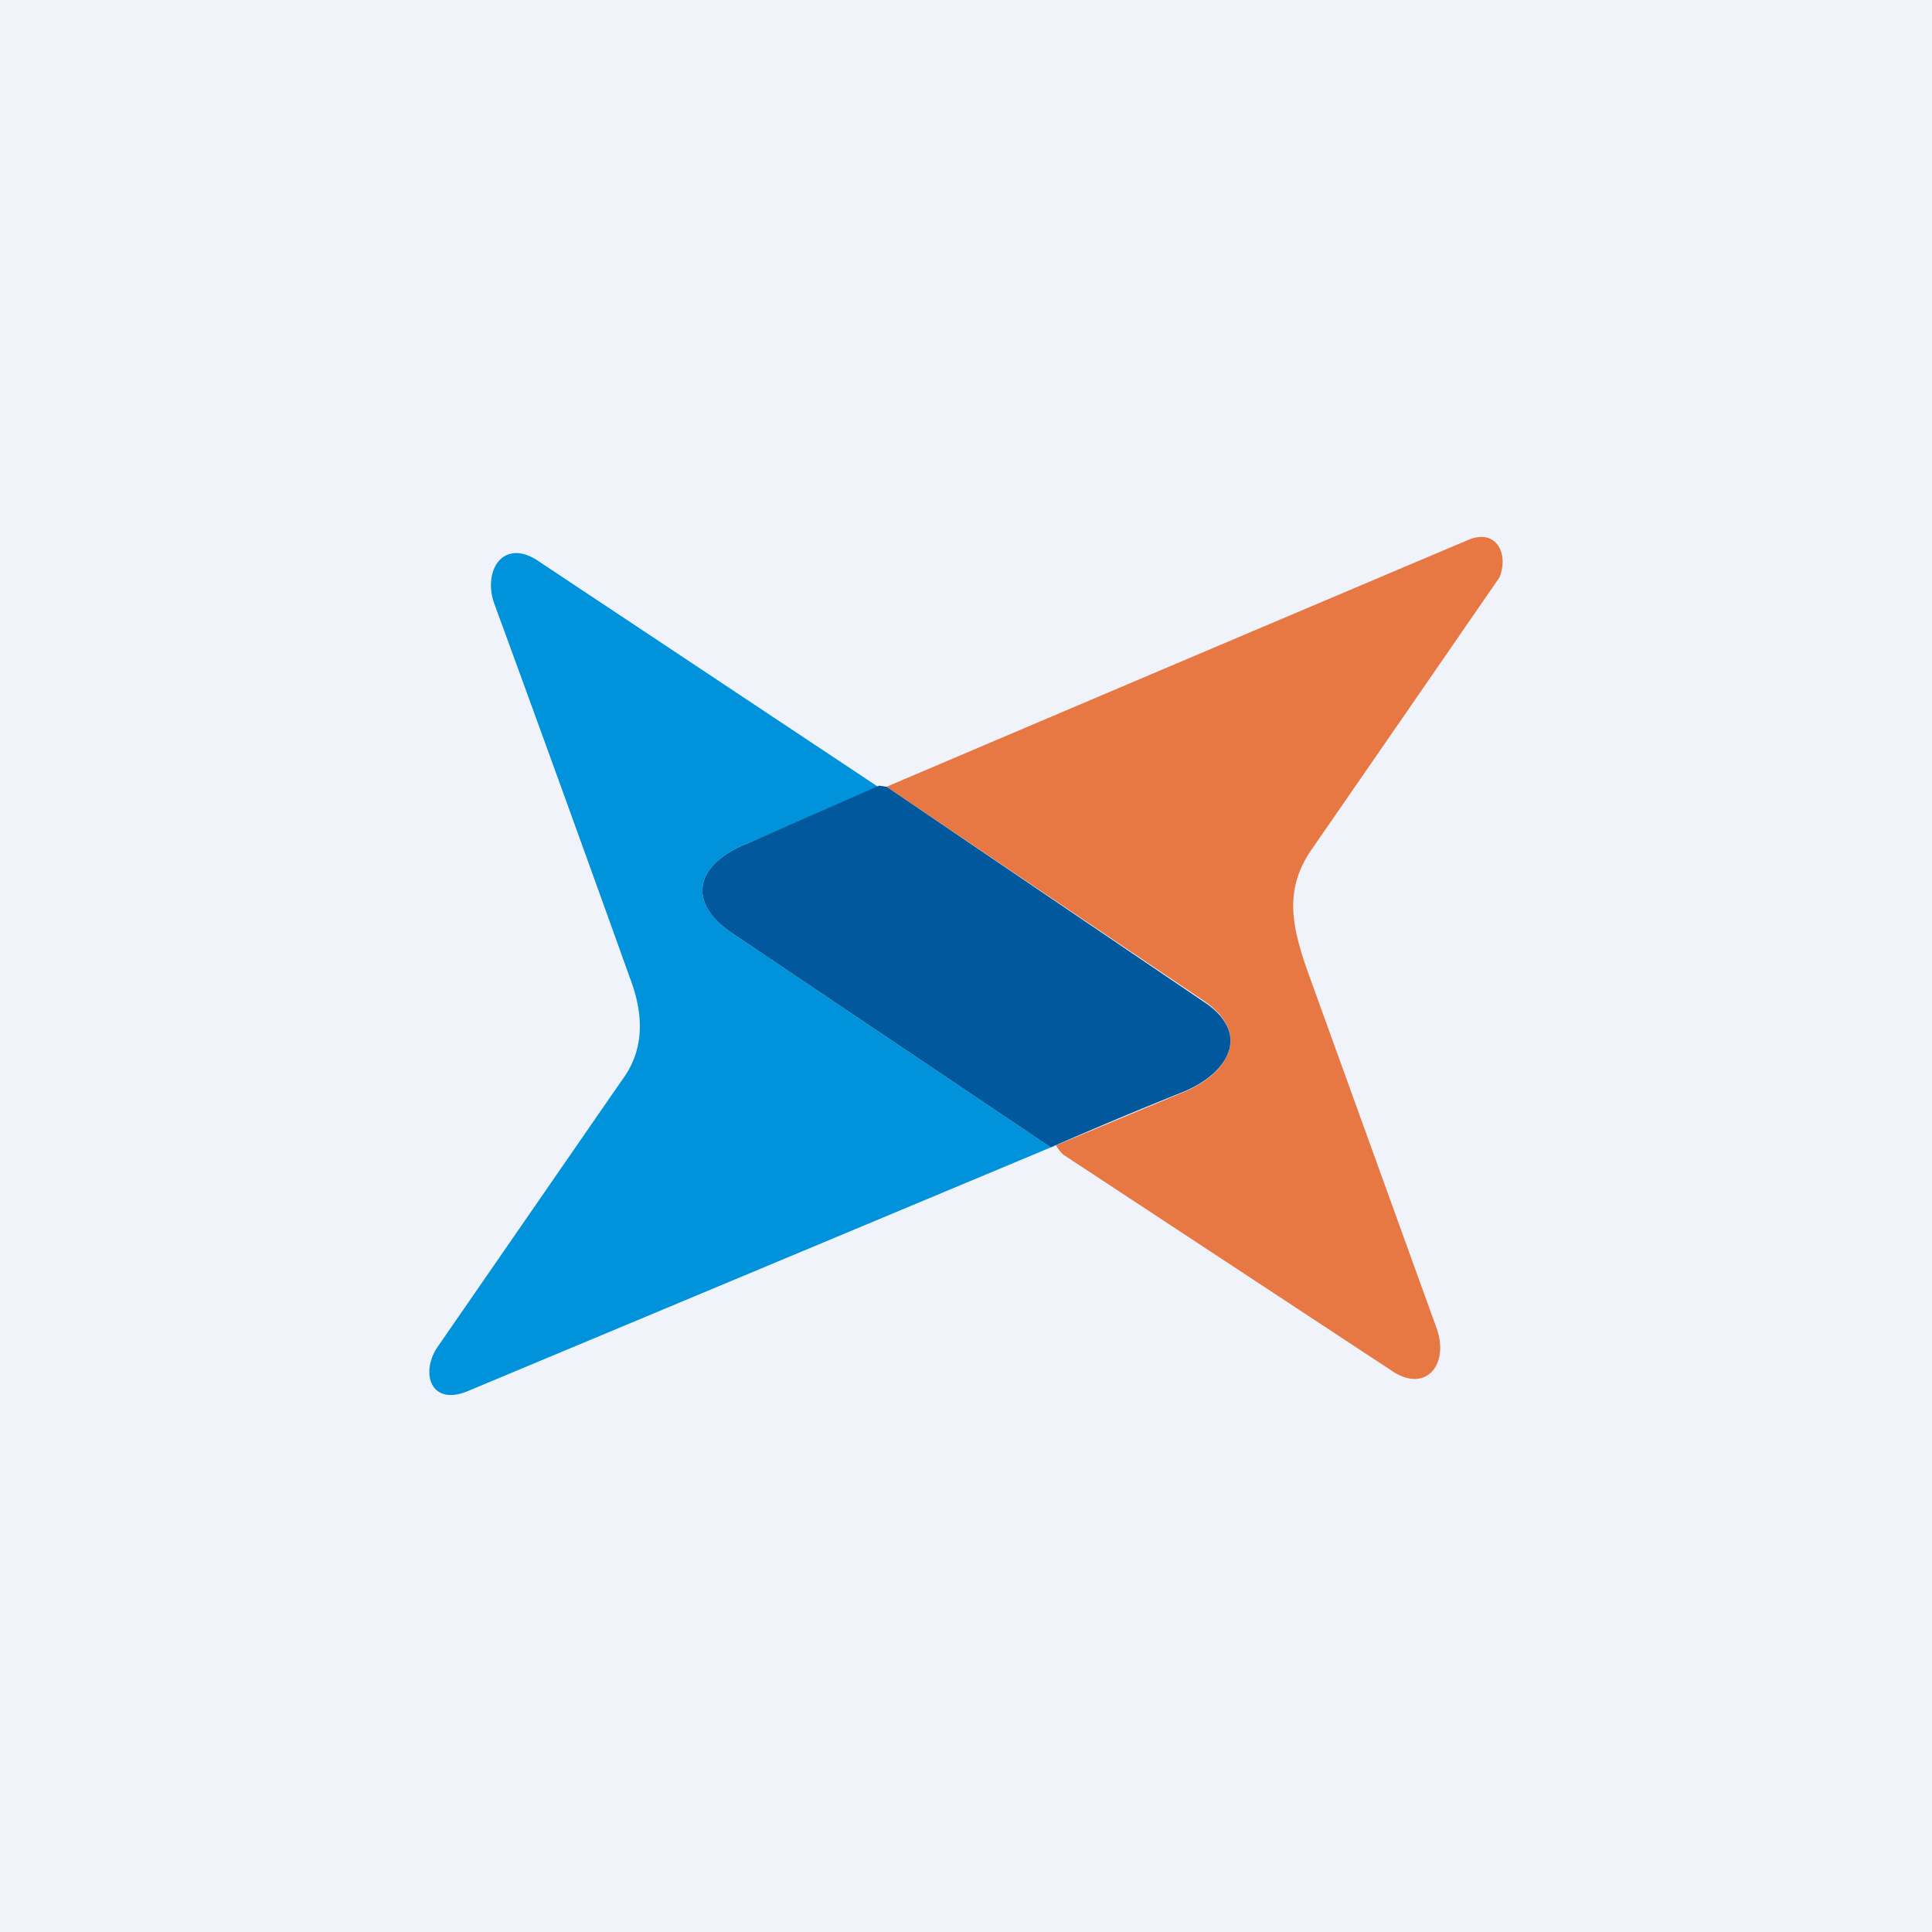
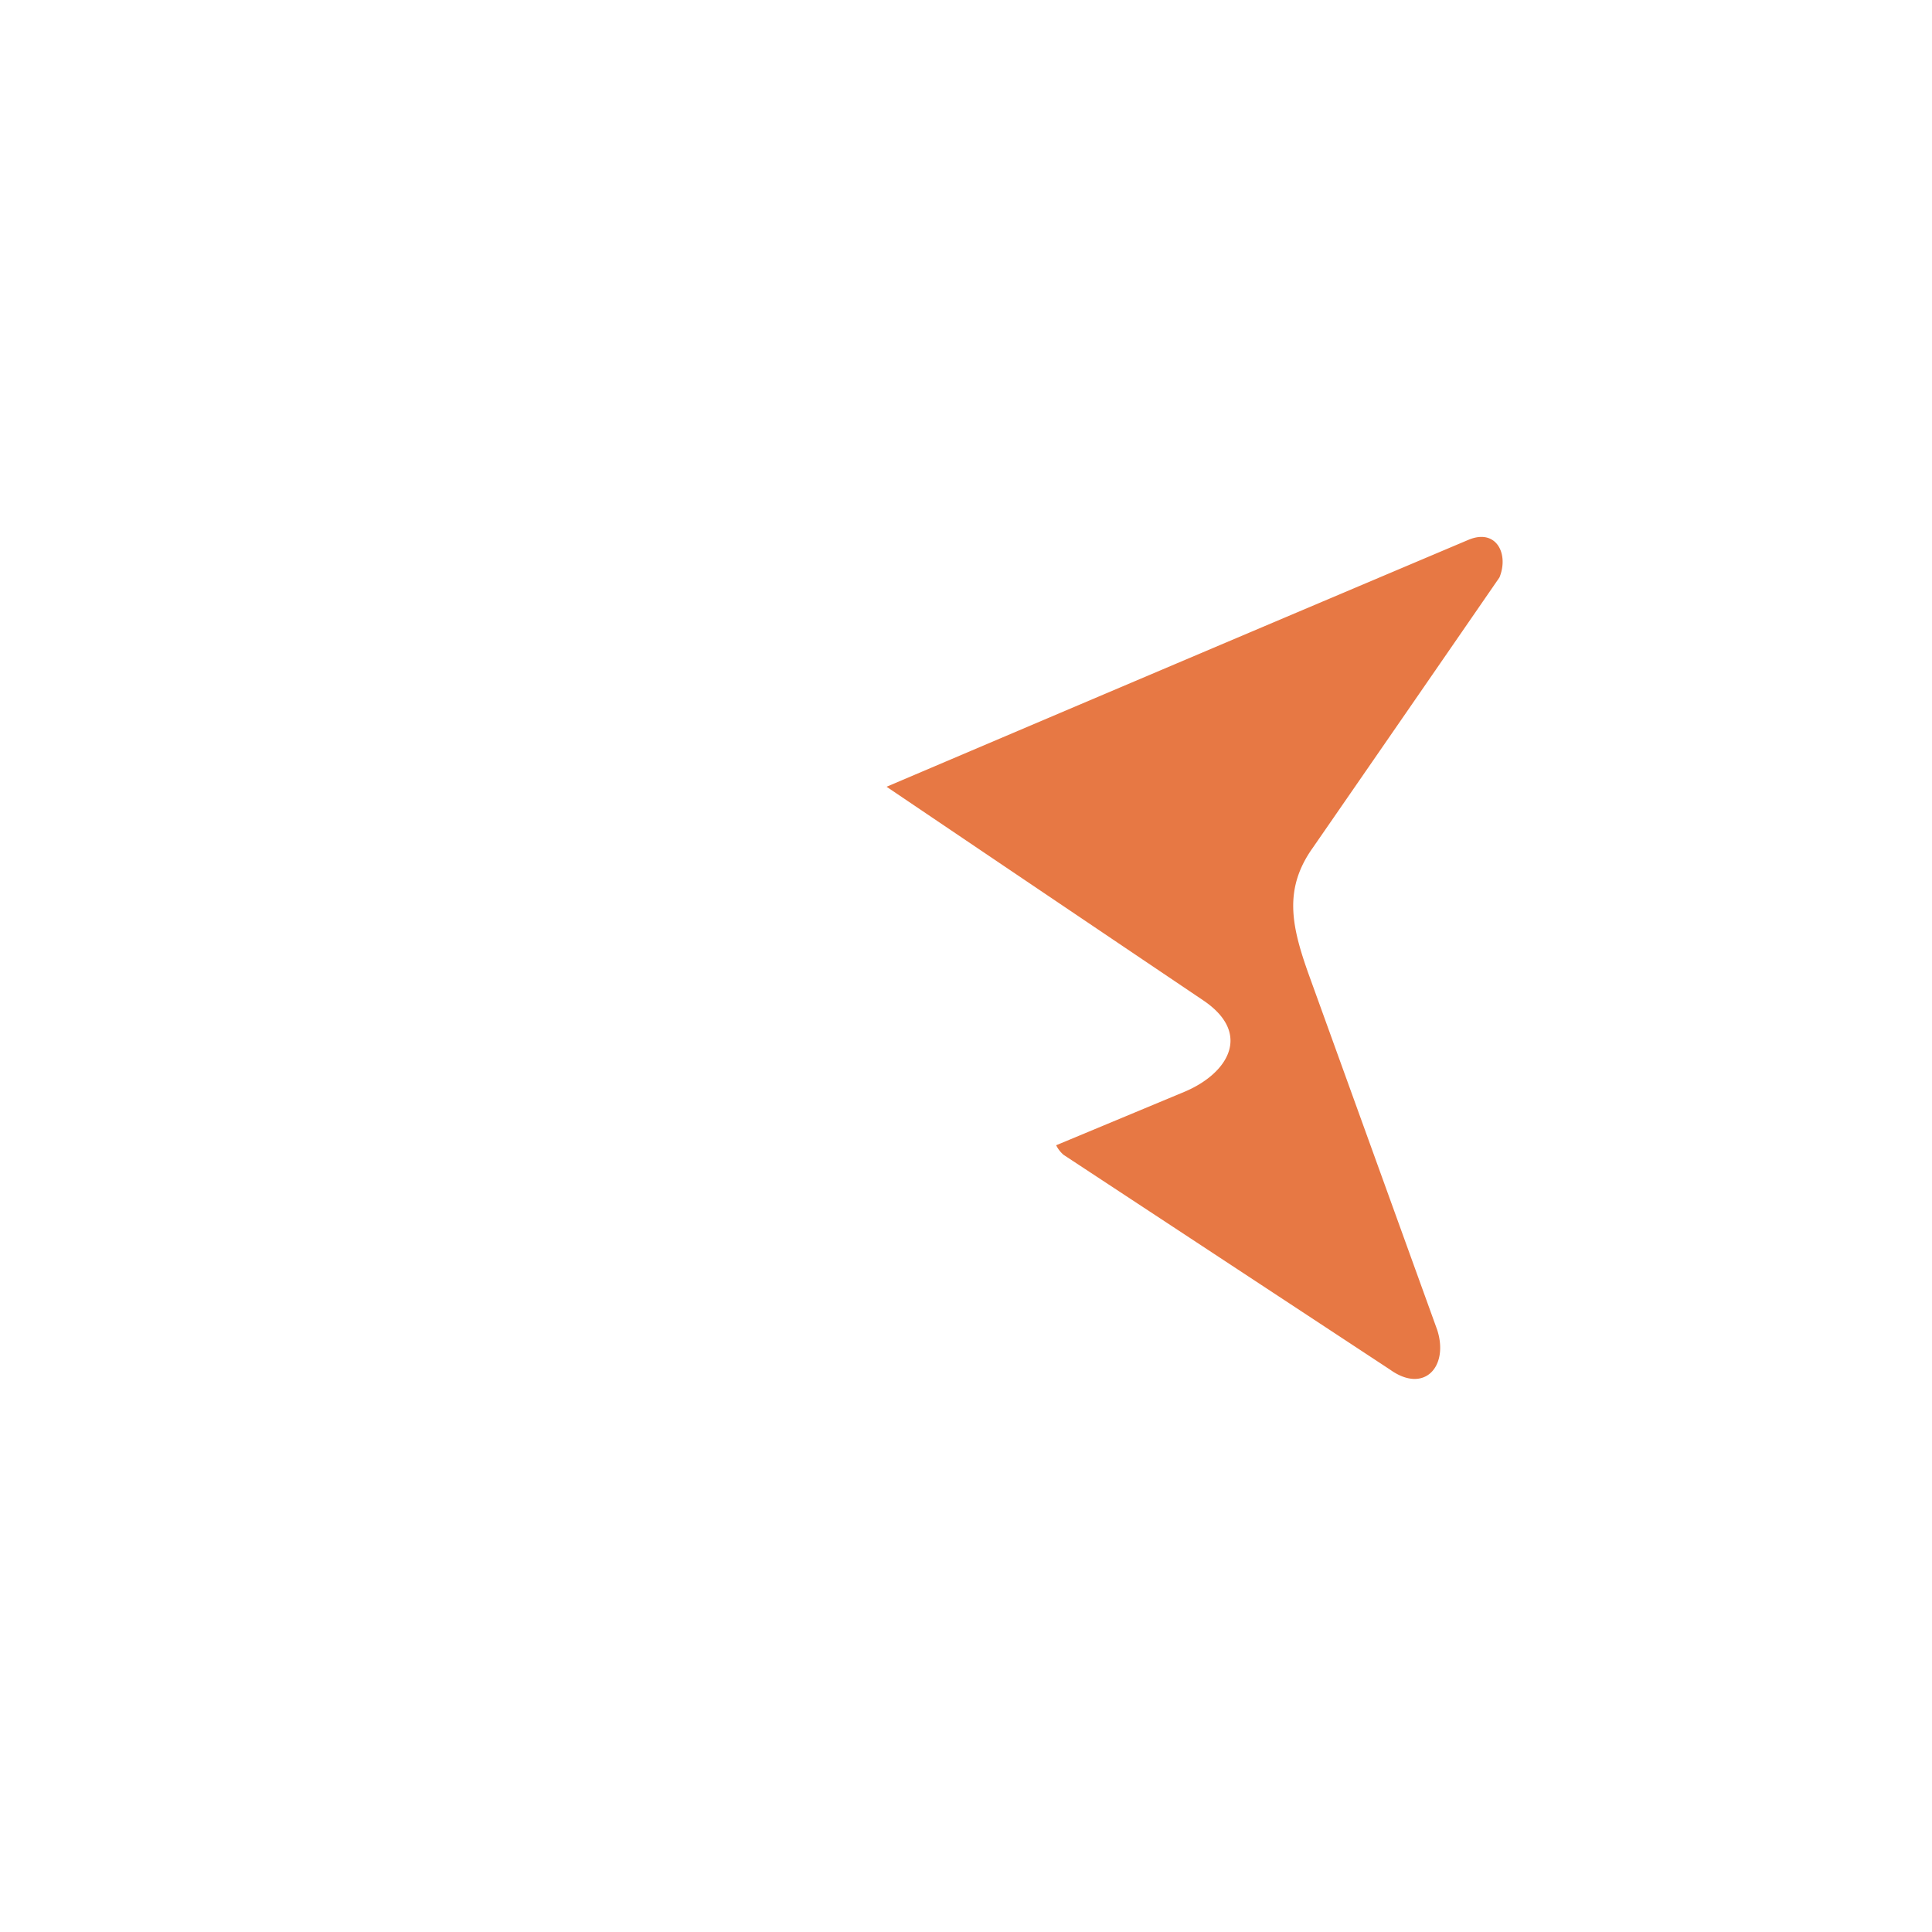
<svg xmlns="http://www.w3.org/2000/svg" width="18" height="18" viewBox="0 0 18 18">
-   <path fill="#F0F3FA" d="M0 0h18v18H0z" />
  <path d="m9.84 10.67 1.2-.5c.4-.17.63-.54.17-.85a3108.1 3108.1 0 0 1-2.95-1.99 2490.99 2490.99 0 0 1 5.42-2.3c.26-.11.38.13.29.35a2000.2 2000.2 0 0 1-1.74 2.52c-.27.38-.2.72-.04 1.17l1.2 3.32c.11.34-.12.6-.44.37l-3.04-2a.28.28 0 0 1-.07-.09Z" fill="#E77844" />
-   <path d="m8.19 7.33-1.23.53c-.47.19-.58.54-.13.84a45308.79 45308.79 0 0 0 2.96 1.99l-5.43 2.27c-.36.15-.45-.19-.27-.43l1.7-2.46c.19-.25.22-.55.1-.9A561 561 0 0 0 4.6 5.61c-.1-.31.1-.6.42-.38l3.16 2.1Z" fill="#0093DC" />
-   <path d="m8.19 7.32.07.01a3108.1 3108.1 0 0 0 2.95 2c.46.3.23.67-.18.84a43.19 43.19 0 0 0-1.24.52A43940.27 43940.27 0 0 1 6.83 8.7c-.45-.3-.34-.65.13-.84l1.23-.54Z" fill="#01589C" />
</svg>